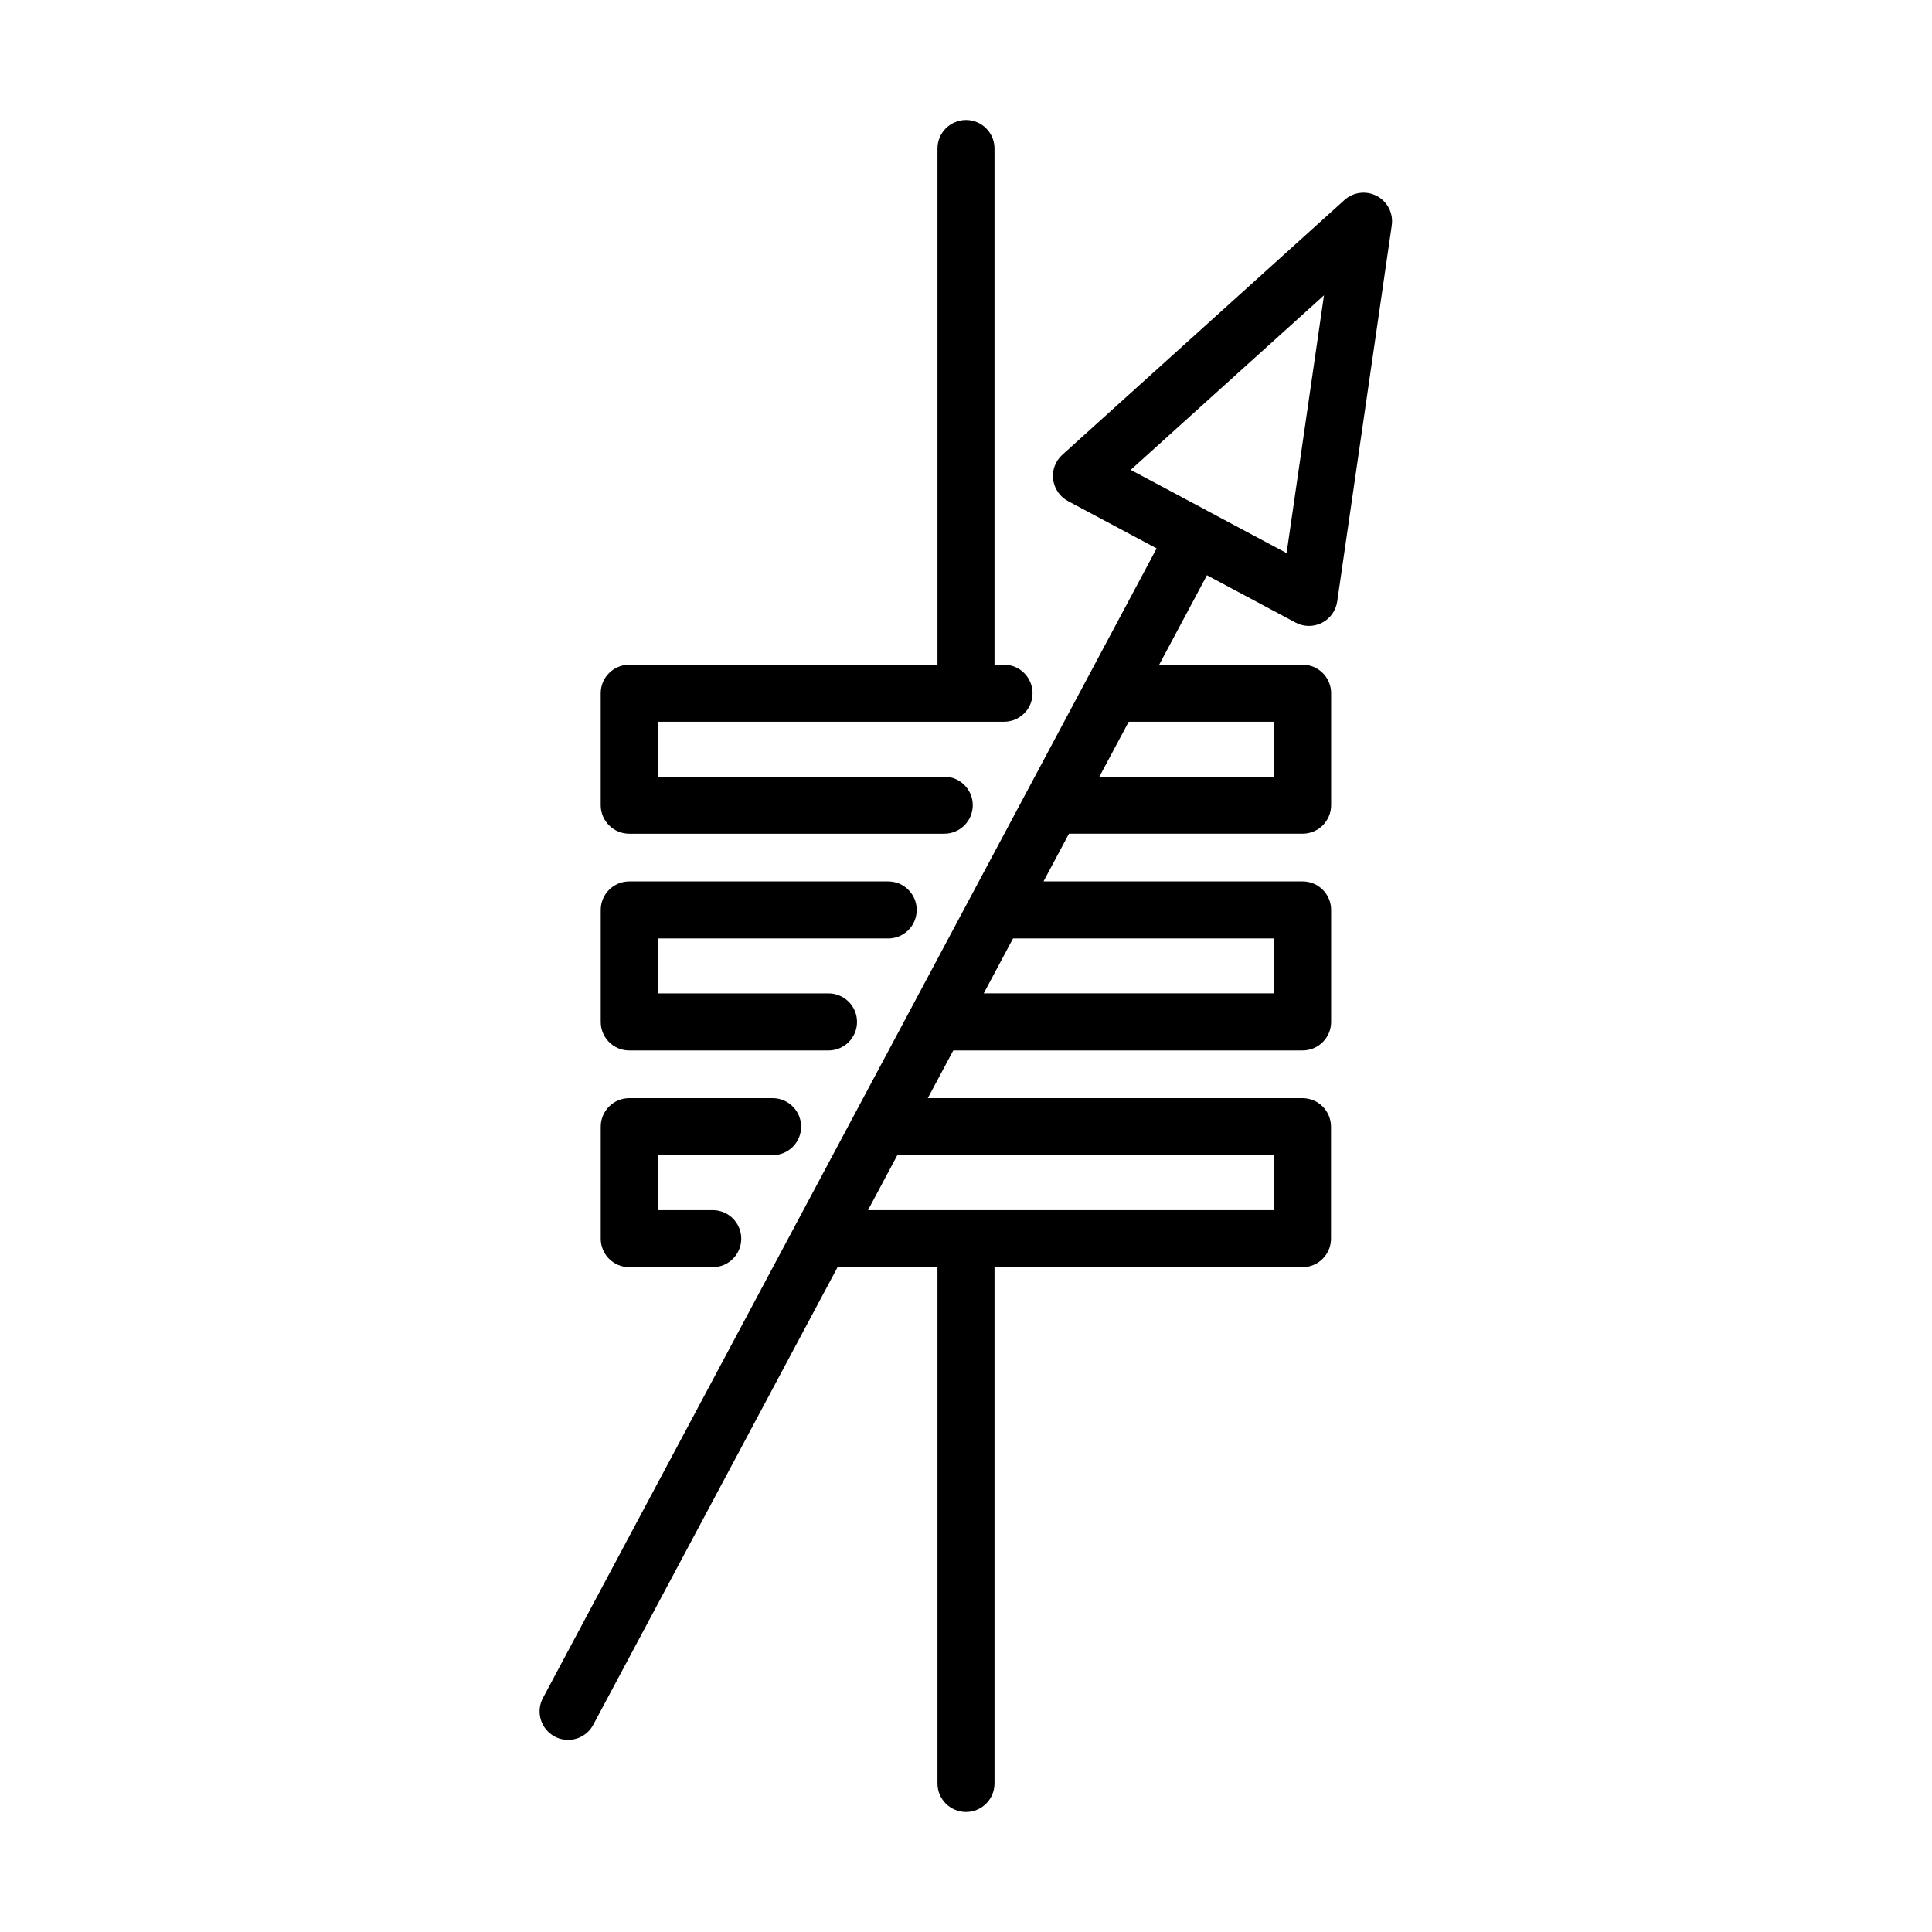
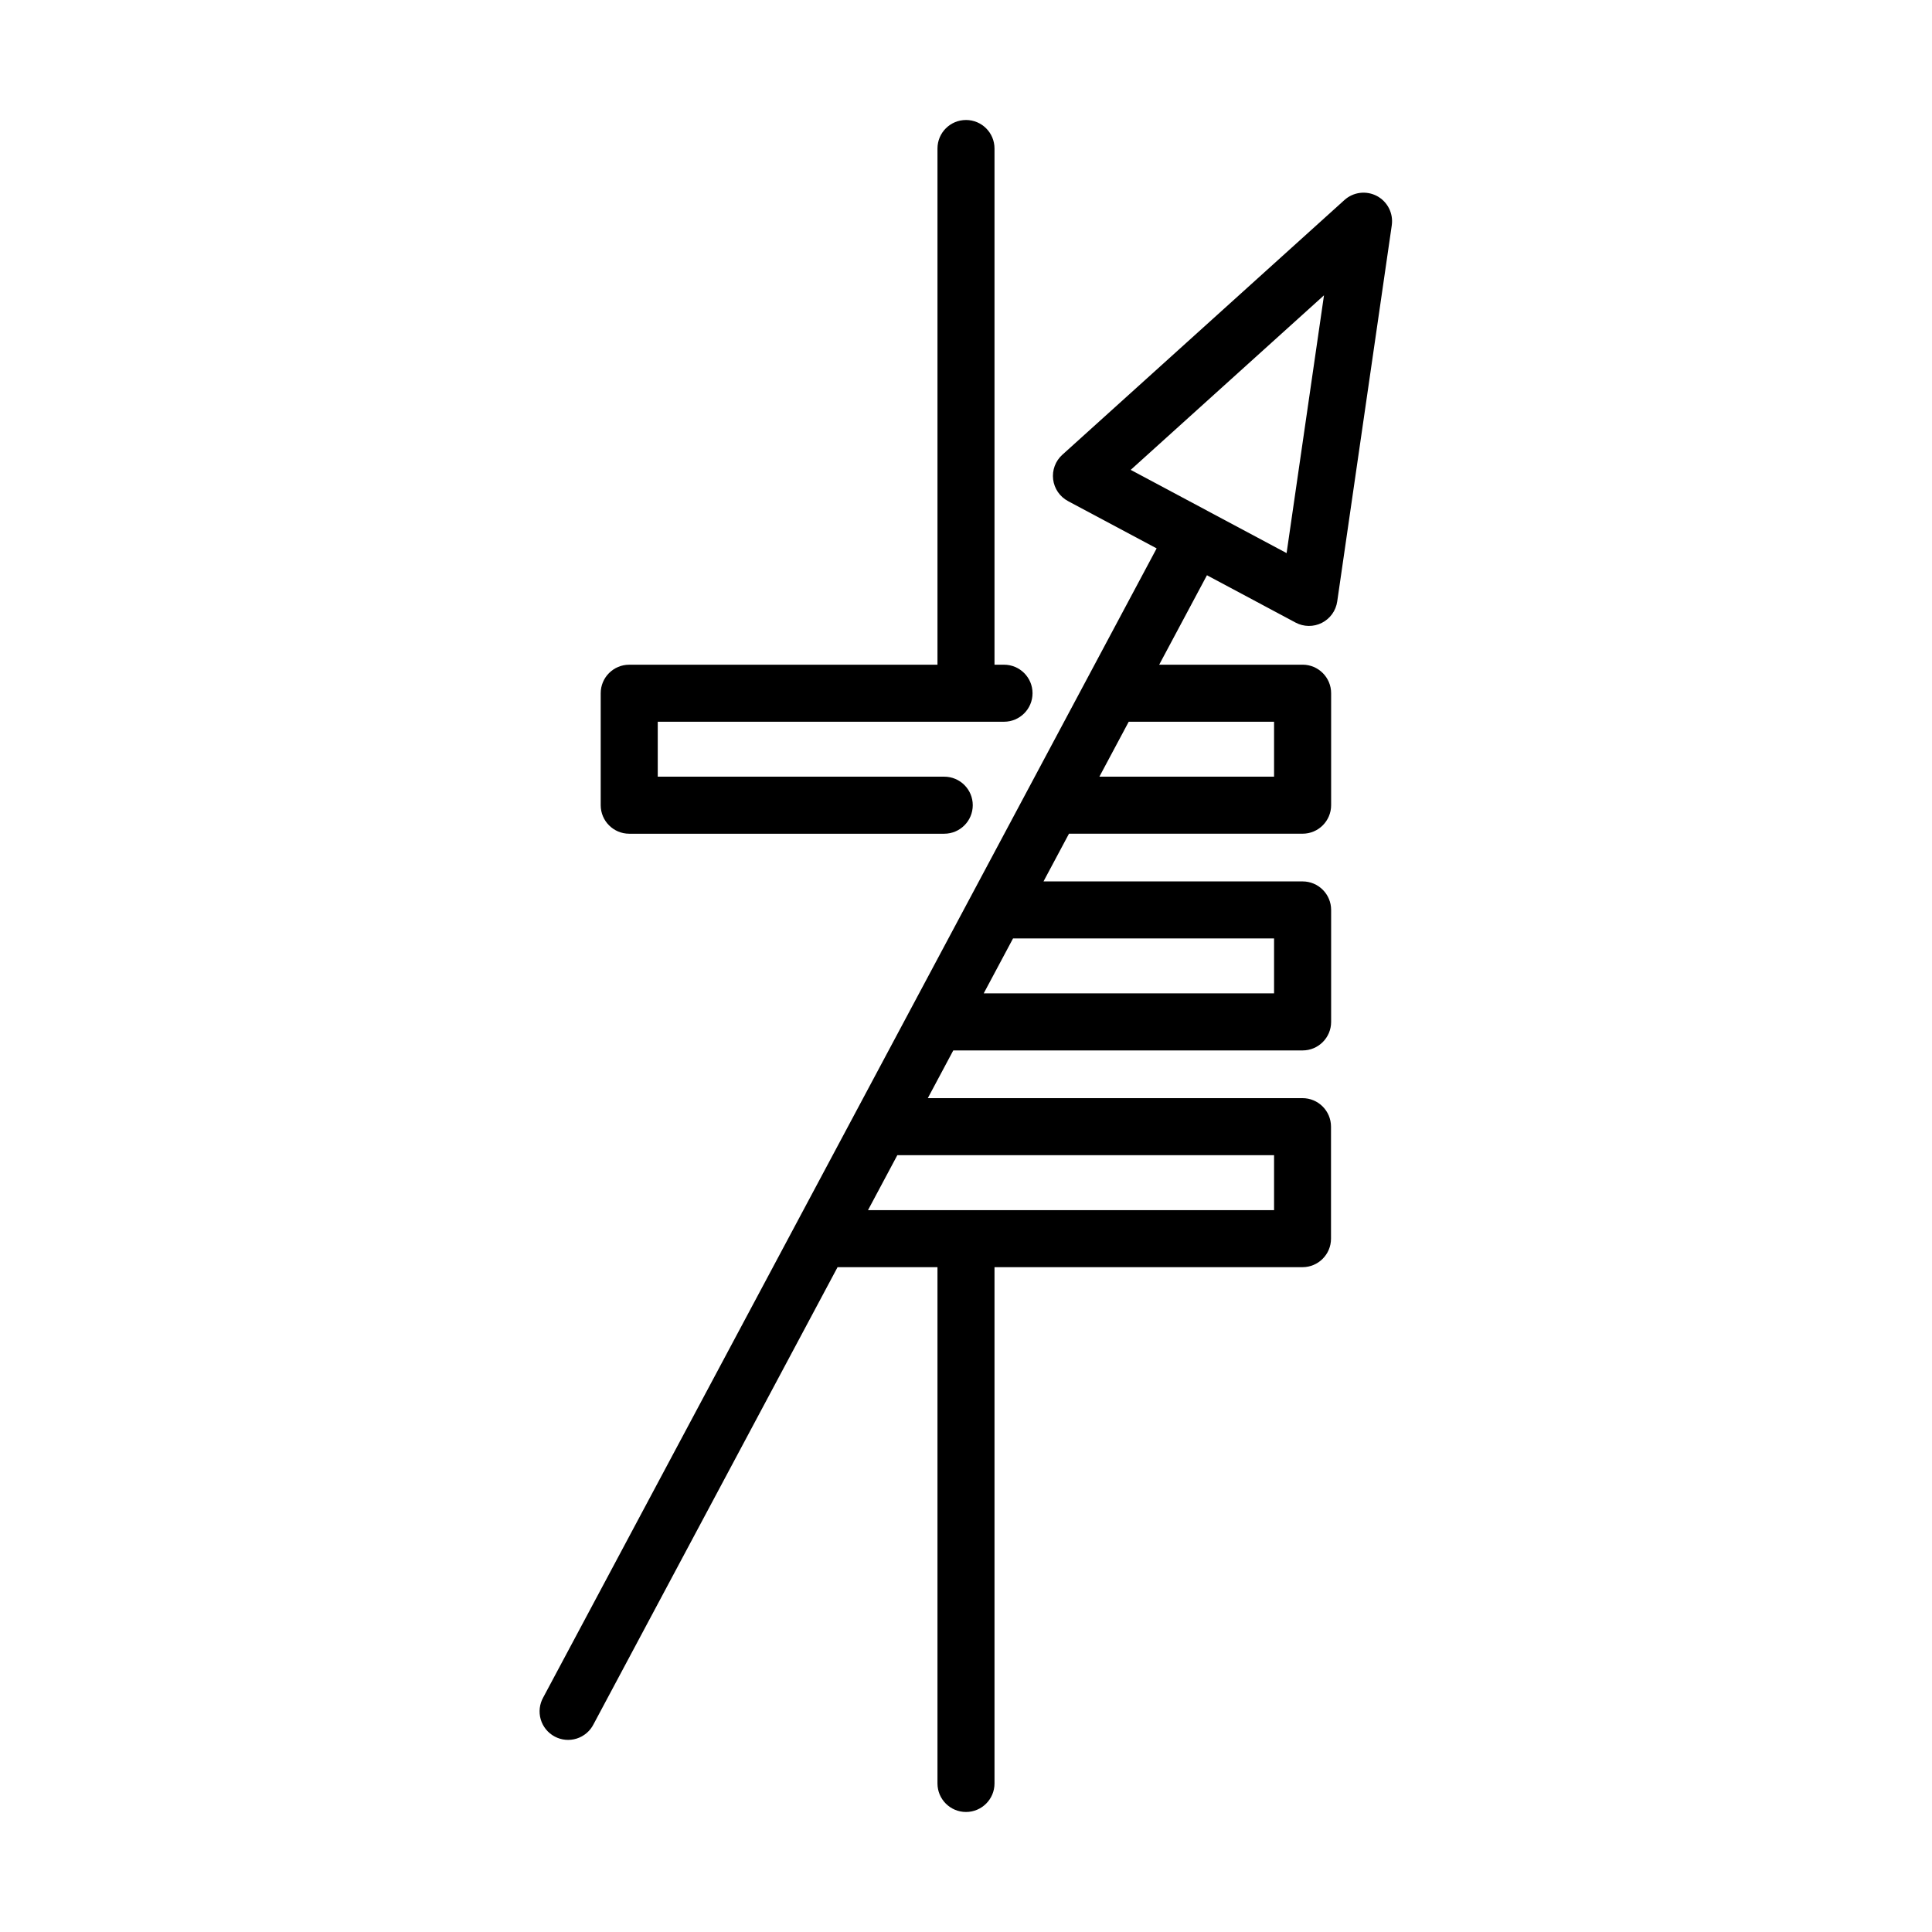
<svg xmlns="http://www.w3.org/2000/svg" fill="#000000" width="800px" height="800px" version="1.1" viewBox="144 144 512 512">
  <g>
    <path d="m487.34 308.99c2.172 1.156 4.769 1.184 6.965 0.074 2.199-1.113 3.715-3.223 4.07-5.66l14.461-99.703h-0.004c0.457-3.148-1.109-6.25-3.918-7.75-2.809-1.496-6.258-1.078-8.621 1.055l-74.766 67.512c-1.828 1.648-2.734 4.086-2.434 6.531 0.301 2.445 1.773 4.59 3.945 5.746l23.484 12.535-162.55 304.49c-1 1.773-1.242 3.871-0.676 5.828 0.57 1.953 1.902 3.594 3.699 4.551 1.793 0.961 3.902 1.152 5.84 0.539 1.941-0.617 3.551-1.988 4.465-3.805l64.664-121.12h26.477v136.82c0 4.172 3.383 7.559 7.559 7.559 4.172 0 7.555-3.387 7.555-7.559v-136.82h81.617c4.176 0 7.559-3.383 7.559-7.555v-29.68c0-4.176-3.383-7.559-7.559-7.559h-99.293l6.75-12.645h92.574c4.172 0 7.559-3.383 7.559-7.559v-29.676c0-4.172-3.387-7.555-7.559-7.555h-68.664l6.75-12.645h61.914c4.172 0 7.559-3.387 7.559-7.559v-29.676c0-4.172-3.387-7.555-7.559-7.555h-38.004l12.656-23.703zm-5.699 141.14v14.566h-107.61l7.773-14.566zm0-57.434v14.559h-76.949l7.773-14.559zm0-57.434v14.559h-46.289l7.773-14.559zm13.23-113-9.91 68.316-41.312-22.059z" />
    <path d="m400 175.8c-4.176 0-7.559 3.383-7.559 7.555v136.8h-81.688c-4.176 0-7.559 3.383-7.559 7.555v29.676c0 4.172 3.383 7.559 7.559 7.559h83.48c4.176 0 7.559-3.387 7.559-7.559 0-4.176-3.383-7.559-7.559-7.559h-75.922v-14.559h91.762c4.176 0 7.559-3.383 7.559-7.559 0-4.172-3.383-7.555-7.559-7.555h-2.519v-136.8c0-4.172-3.383-7.555-7.555-7.555z" />
-     <path d="m303.2 472.26c0 4.172 3.383 7.555 7.559 7.555h22.121c4.176 0 7.559-3.383 7.559-7.555 0-4.176-3.383-7.559-7.559-7.559h-14.562v-14.566h30.43c4.172 0 7.555-3.383 7.555-7.555 0-4.176-3.383-7.559-7.555-7.559h-37.988c-4.176 0-7.559 3.383-7.559 7.559z" />
-     <path d="m303.2 414.82c0 4.176 3.383 7.559 7.559 7.559h52.805c4.172 0 7.555-3.383 7.555-7.559 0-4.172-3.383-7.559-7.555-7.559h-45.246v-14.559h61.062-0.004c4.176 0 7.559-3.383 7.559-7.559 0-4.172-3.383-7.555-7.559-7.555h-68.617c-4.176 0-7.559 3.383-7.559 7.555z" />
  </g>
</svg>